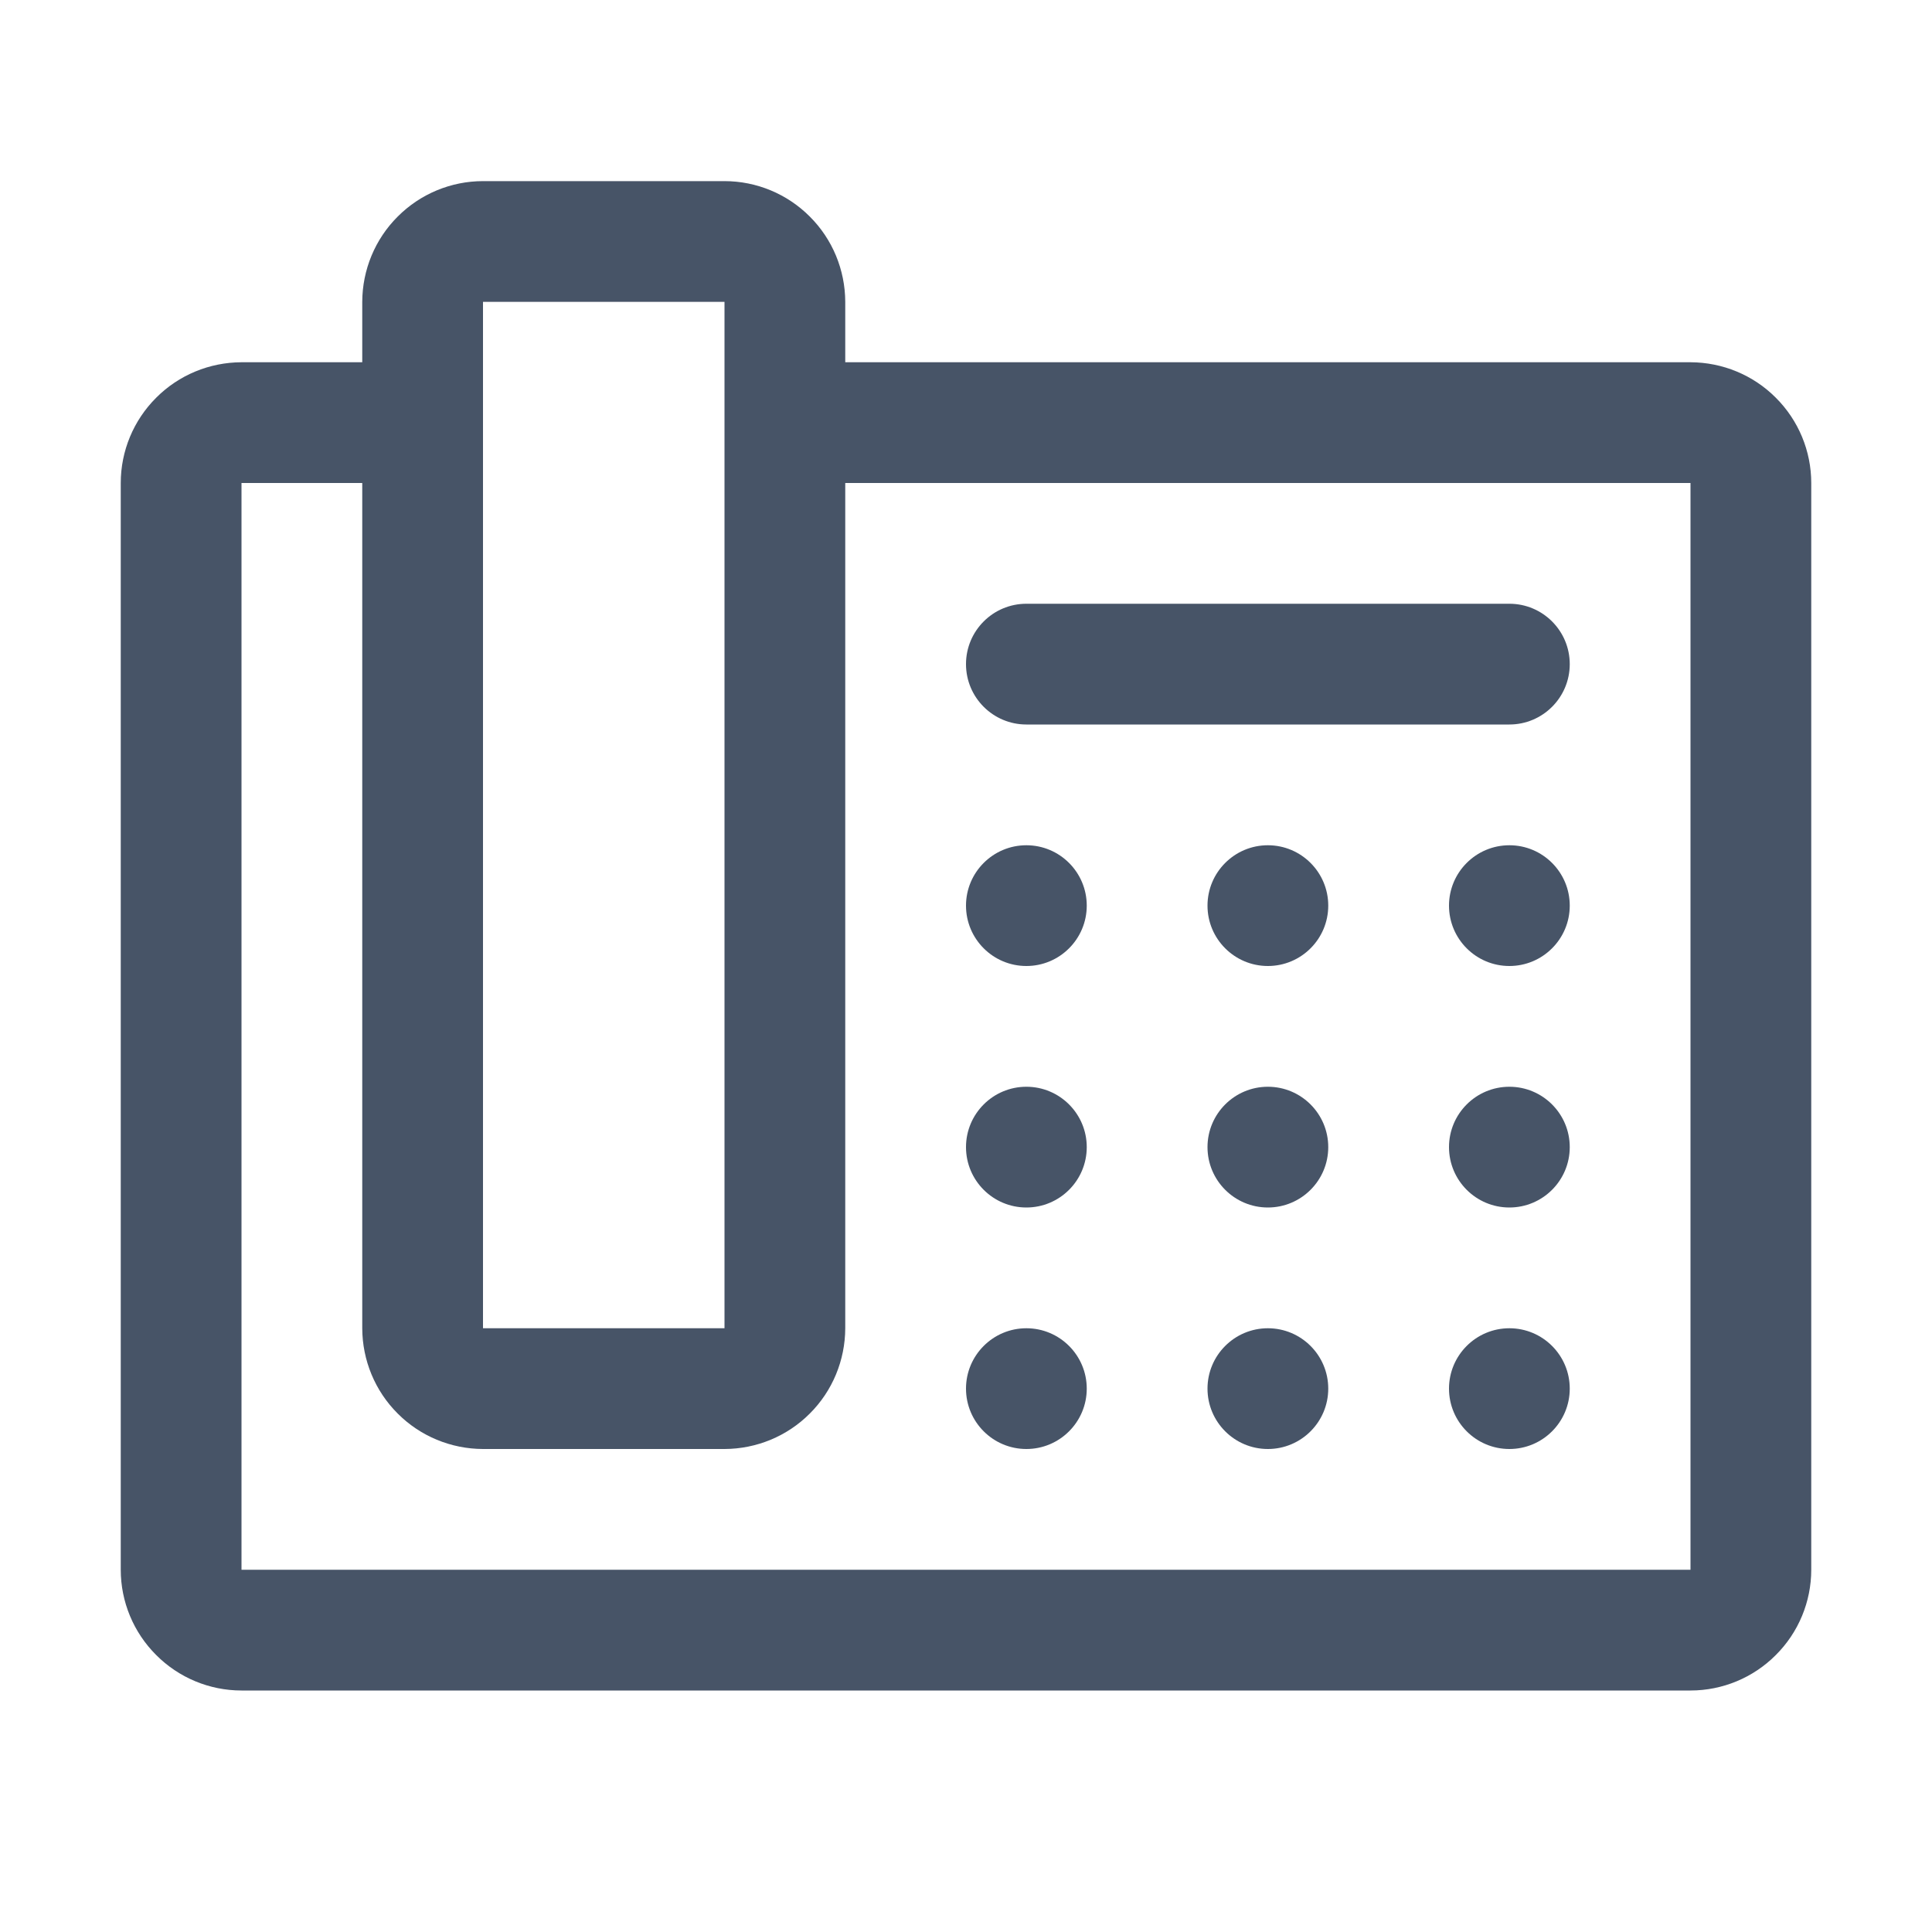
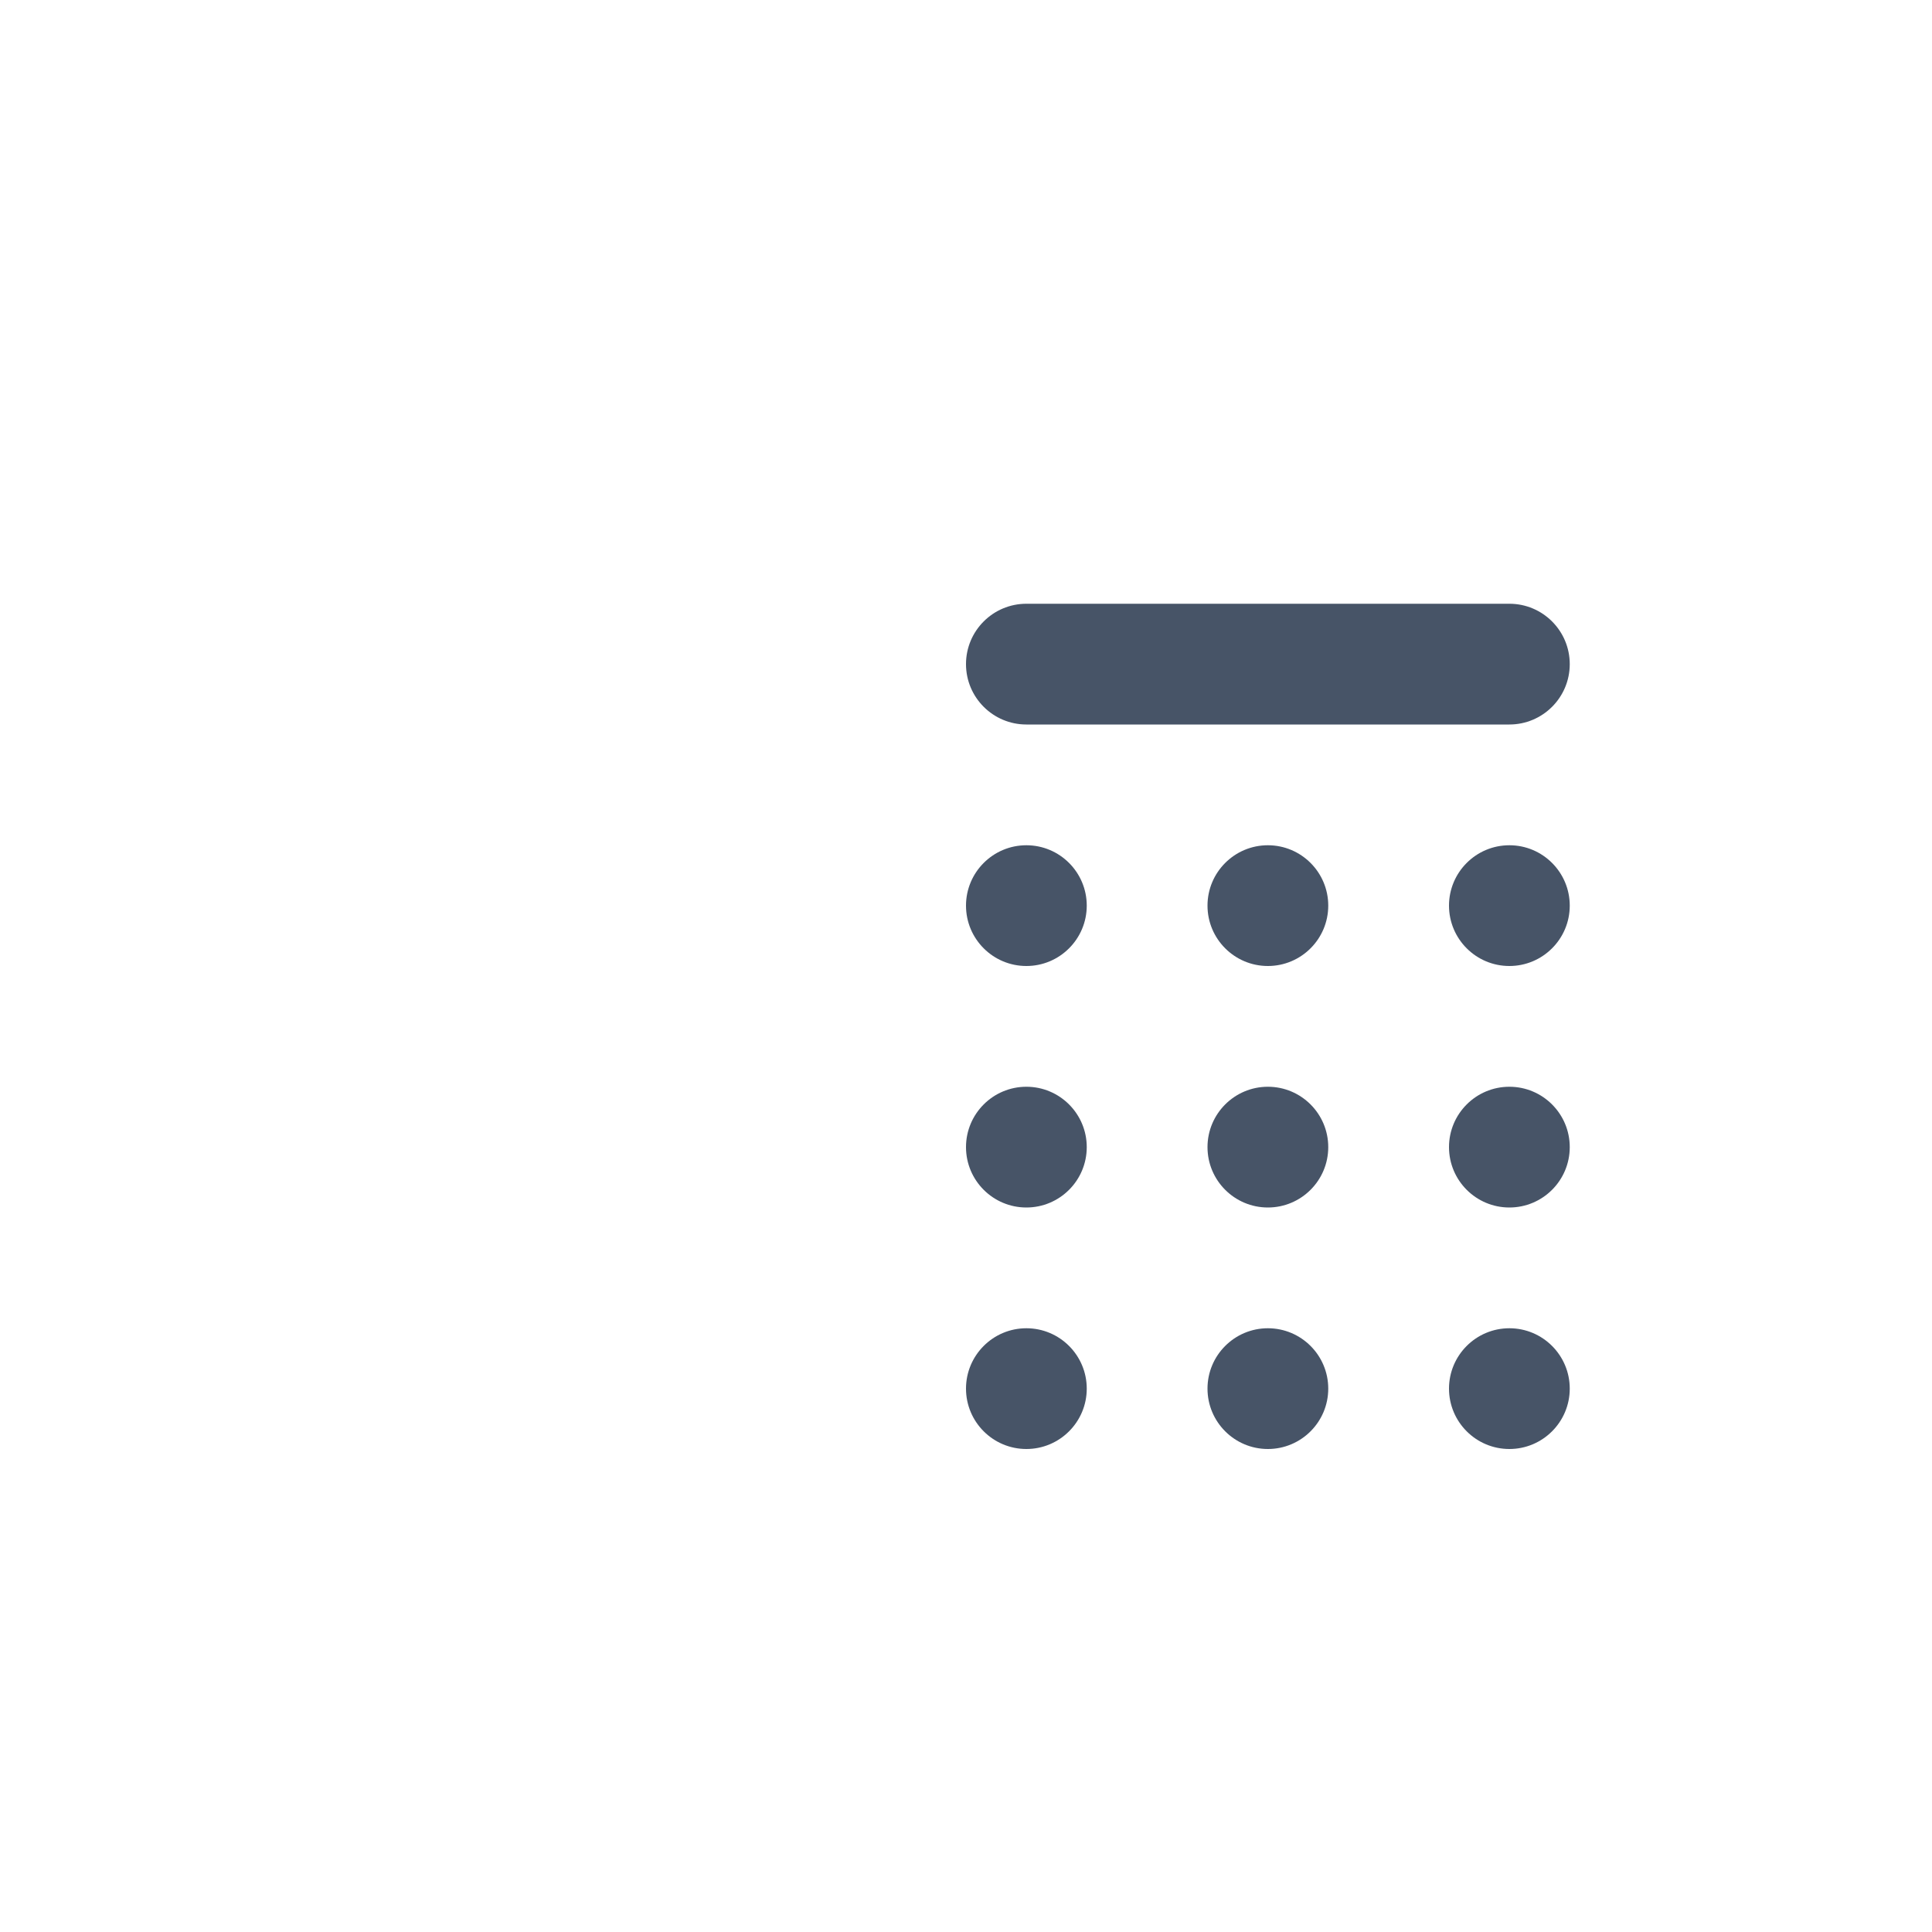
<svg xmlns="http://www.w3.org/2000/svg" width="20" height="20" viewBox="0 0 20 20" fill="none">
  <path d="M10 9.375C10 9.03 10.28 8.75 10.625 8.75C10.97 8.75 11.25 9.03 11.25 9.375C11.25 9.72 10.97 10 10.625 10C10.28 10 10 9.72 10 9.375ZM12.5 9.375C12.5 9.03 12.78 8.75 13.125 8.75C13.47 8.75 13.75 9.03 13.75 9.375C13.75 9.72 13.47 10 13.125 10C12.78 10 12.5 9.72 12.5 9.375ZM15 9.375C15 9.03 15.28 8.75 15.625 8.75C15.97 8.75 16.25 9.03 16.25 9.375C16.25 9.72 15.97 10 15.625 10C15.28 10 15 9.72 15 9.375ZM10 11.875C10 11.53 10.28 11.25 10.625 11.25C10.97 11.25 11.25 11.53 11.25 11.875C11.25 12.22 10.97 12.5 10.625 12.5C10.28 12.5 10 12.22 10 11.875ZM12.5 11.875C12.5 11.53 12.78 11.25 13.125 11.25C13.47 11.25 13.75 11.53 13.75 11.875C13.75 12.22 13.47 12.5 13.125 12.5C12.78 12.5 12.5 12.22 12.5 11.875ZM15 11.875C15 11.53 15.28 11.25 15.625 11.25C15.97 11.25 16.25 11.53 16.25 11.875C16.25 12.22 15.97 12.5 15.625 12.5C15.28 12.5 15 12.22 15 11.875ZM10 14.375C10 14.03 10.28 13.75 10.625 13.75C10.97 13.75 11.25 14.03 11.25 14.375C11.25 14.72 10.97 15 10.625 15C10.28 15 10 14.72 10 14.375ZM12.5 14.375C12.5 14.03 12.78 13.75 13.125 13.75C13.47 13.75 13.75 14.03 13.75 14.375C13.75 14.72 13.47 15 13.125 15C12.78 15 12.5 14.72 12.5 14.375ZM15 14.375C15 14.03 15.28 13.75 15.625 13.75C15.97 13.75 16.25 14.03 16.25 14.375C16.25 14.72 15.97 15 15.625 15C15.28 15 15 14.72 15 14.375ZM10 6.875C10 6.53 10.28 6.25 10.625 6.25H15.625C15.97 6.25 16.25 6.53 16.25 6.875C16.25 7.22 15.97 7.5 15.625 7.5H10.625C10.28 7.5 10 7.22 10 6.875Z" fill="#475467" />
-   <path d="M17.5 3.75H8.75V3.125C8.749 2.794 8.618 2.476 8.383 2.242C8.149 2.007 7.831 1.875 7.5 1.875H5C4.669 1.875 4.351 2.007 4.117 2.242C3.882 2.476 3.751 2.794 3.75 3.125V3.75H2.5C2.169 3.751 1.851 3.882 1.617 4.117C1.382 4.351 1.25 4.669 1.25 5V16.25C1.25 16.581 1.382 16.899 1.617 17.133C1.851 17.368 2.169 17.5 2.5 17.5H17.5C17.831 17.5 18.149 17.368 18.383 17.133C18.618 16.899 18.75 16.581 18.75 16.25V5C18.75 4.669 18.618 4.351 18.383 4.117C18.149 3.882 17.831 3.751 17.5 3.75ZM5 3.125H7.5V13.75H5V3.125ZM17.5 16.25H2.5V5H3.75V13.75C3.751 14.081 3.882 14.399 4.117 14.633C4.351 14.868 4.669 14.999 5 15H7.5C7.831 14.999 8.149 14.868 8.383 14.633C8.618 14.399 8.749 14.081 8.75 13.75V5H17.5V16.25Z" fill="#475467" />
</svg>